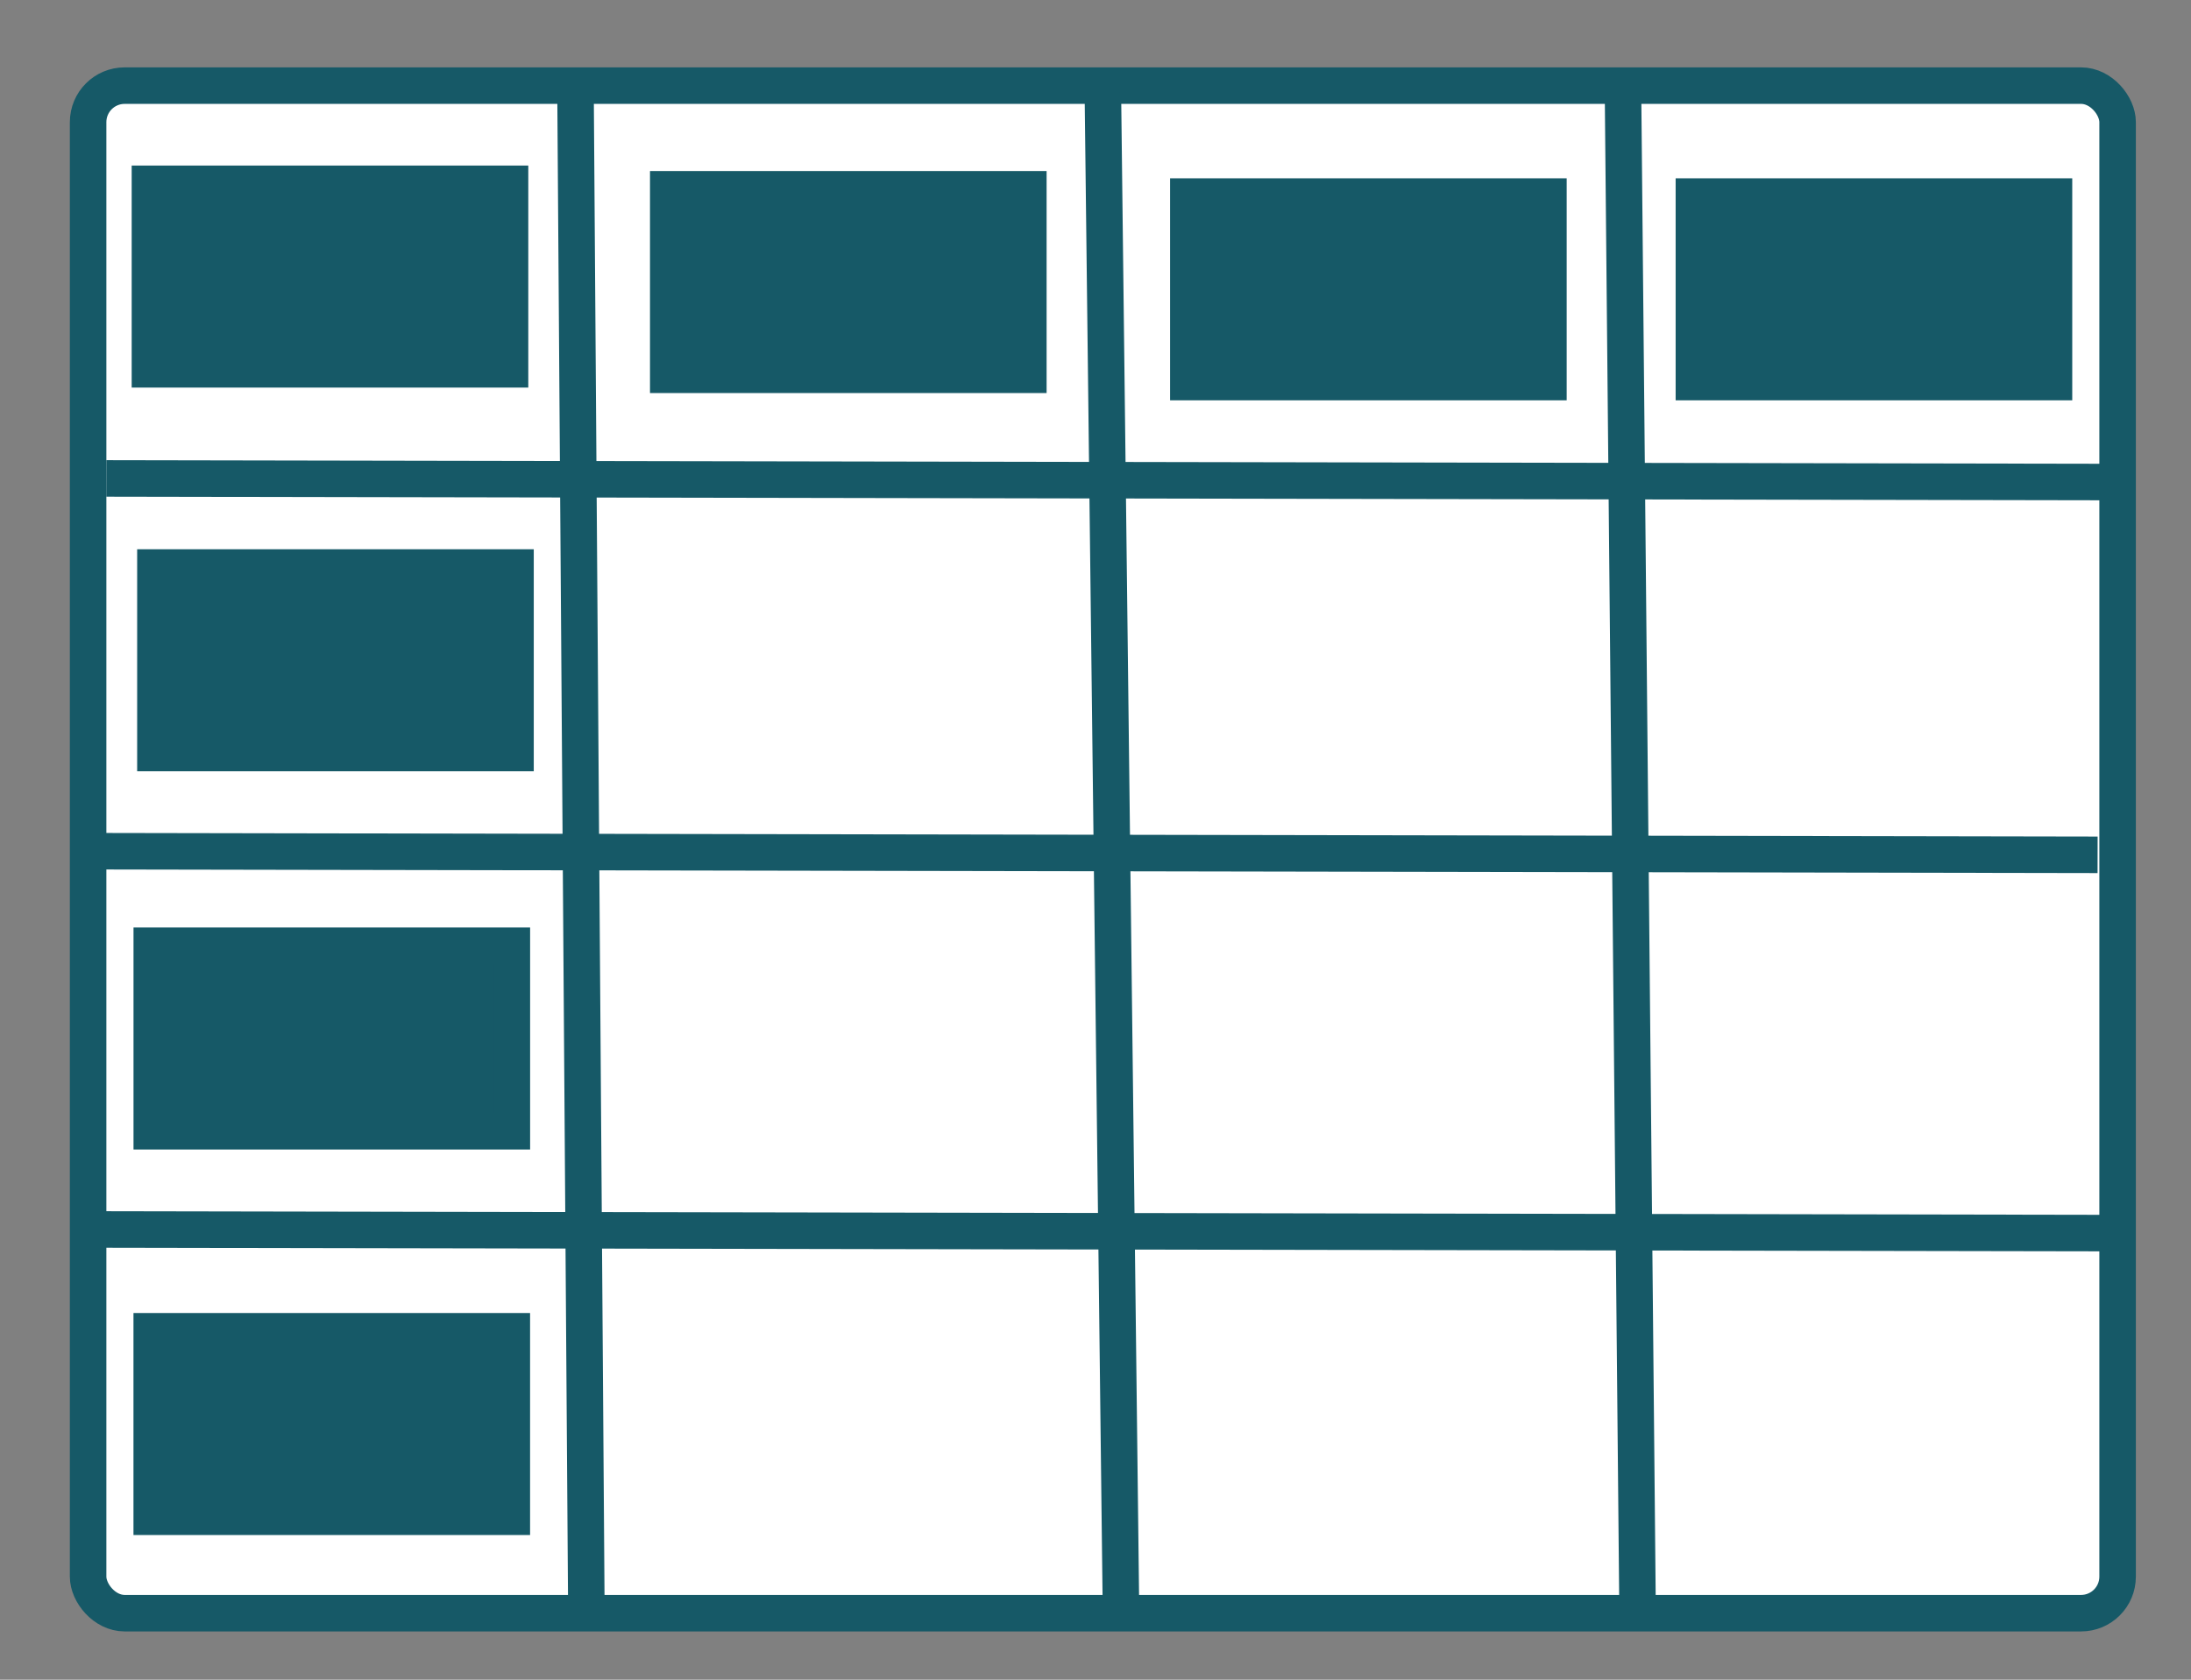
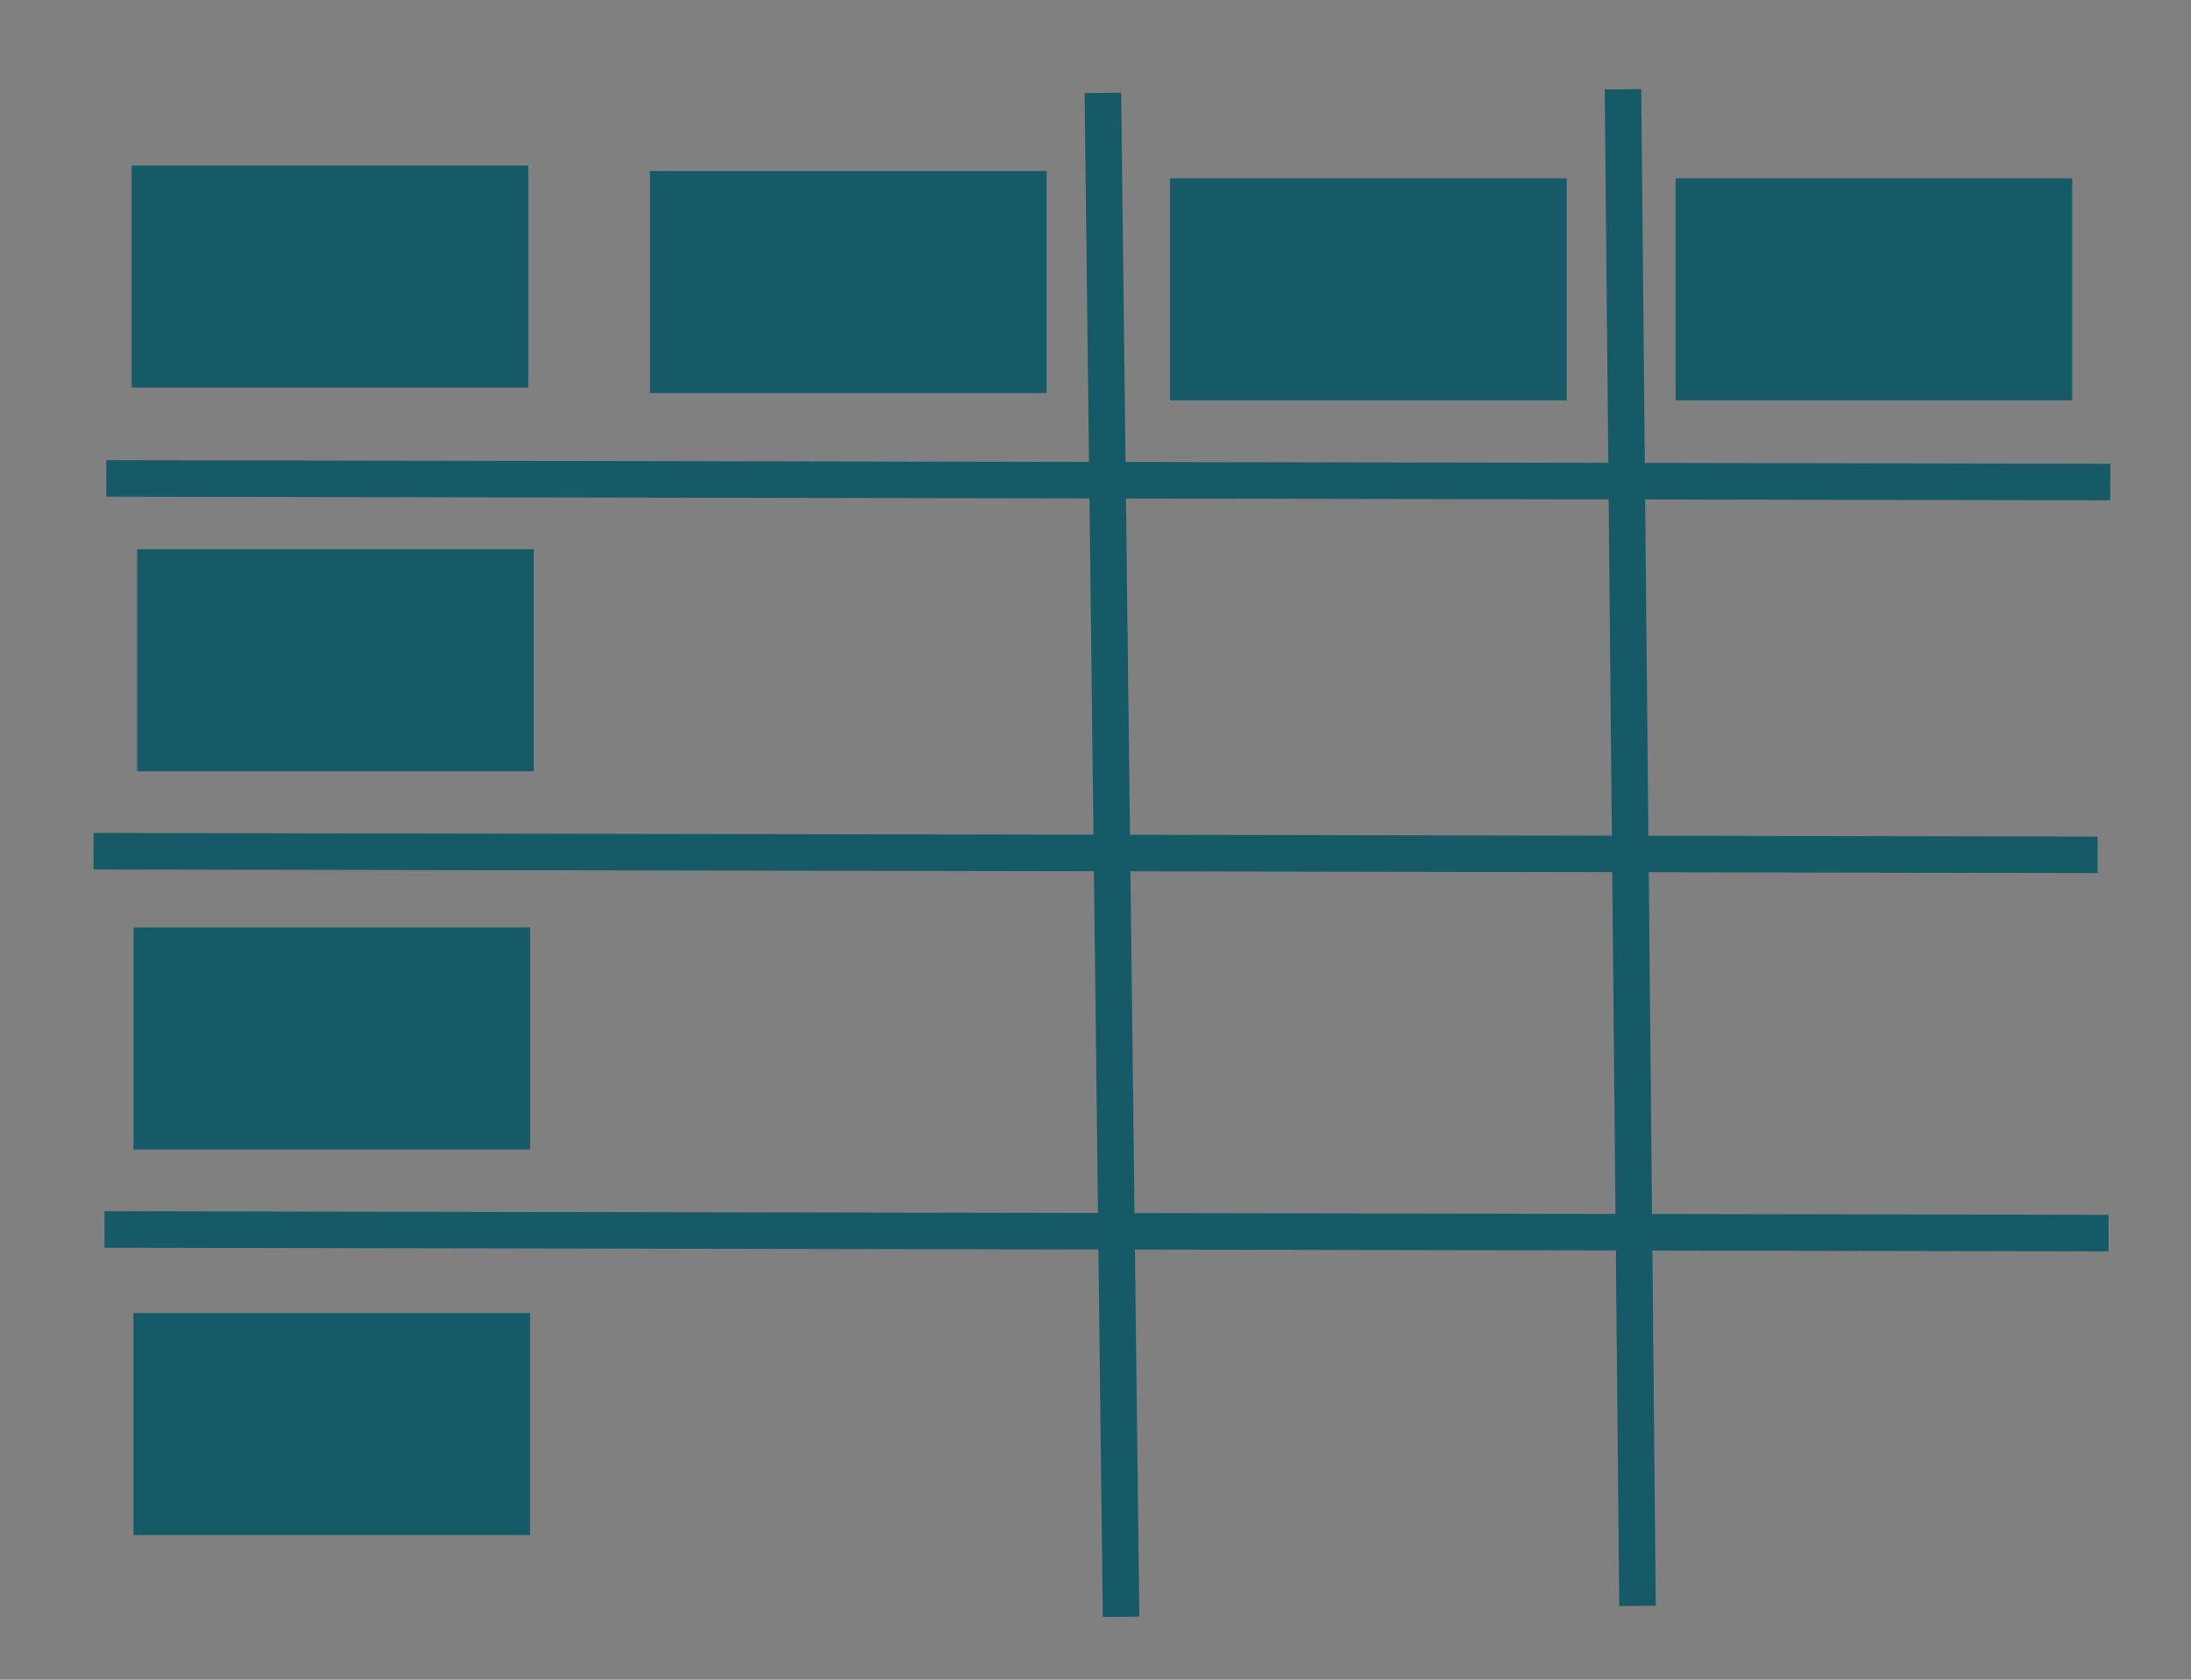
<svg xmlns="http://www.w3.org/2000/svg" width="60" height="46" viewBox="0 0 60 46" fill="none">
  <rect x="0" y="0" width="60" height="46" fill="#808080" stroke="none" />
-   <rect x="2.413" y="2.345" width="55.577" height="41.833" rx="1" ry="1" style="stroke: #165967; fill: #ffffff;" />
  <line style="fill: rgb(216, 216, 216); stroke: #165967;" x1="2.911" y1="13.102" x2="57.791" y2="13.201" />
-   <line style="fill: rgb(216, 216, 216); stroke: #165967;" x1="15.76" y1="2.445" x2="16.058" y2="44.178" />
  <line style="fill: rgb(216, 216, 216); stroke: #165967;" x1="30.202" y1="2.544" x2="30.7" y2="44.277" />
  <line style="fill: rgb(216, 216, 216); stroke: #165967;" x1="44.445" y1="2.445" x2="44.843" y2="43.978" />
  <line style="fill: rgb(216, 216, 216); stroke: #165967;" x1="2.562" y1="23.311" x2="57.442" y2="23.41" />
  <line style="fill: rgb(216, 216, 216); stroke: #165967;" x1="2.862" y1="33.67" x2="57.742" y2="33.769" />
  <rect x="4.106" y="5.034" width="9.861" height="5.08" style="stroke: #165967; fill: #165967;" />
  <rect x="18.3" y="5.184" width="9.861" height="5.08" style="stroke: #165967; fill: #165967;" />
  <rect x="32.542" y="5.383" width="9.861" height="5.08" style="stroke: #165967; fill: #165967;" />
  <rect x="46.387" y="5.383" width="9.861" height="5.08" style="stroke: #165967; fill: #165967;" />
  <rect x="4.256" y="15.542" width="9.861" height="5.08" style="stroke: #165967; fill: #165967;" />
  <rect x="4.156" y="25.9" width="9.861" height="5.08" style="stroke: #165967; fill: #165967;" />
  <rect x="4.155" y="36.458" width="9.861" height="5.08" style="stroke: #165967; fill: #165967;" />
</svg>